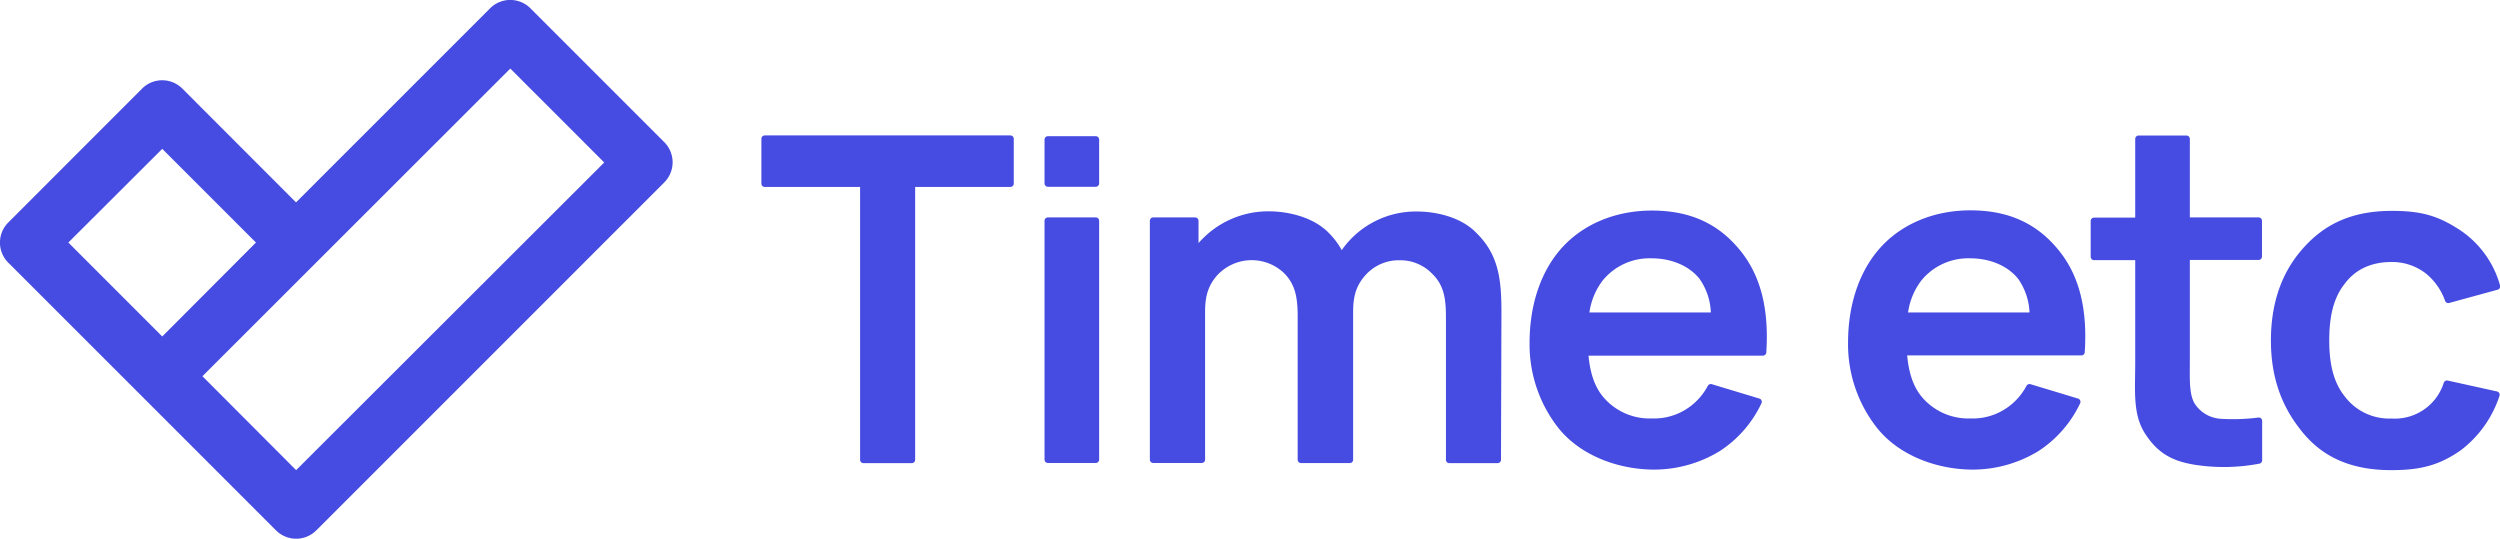
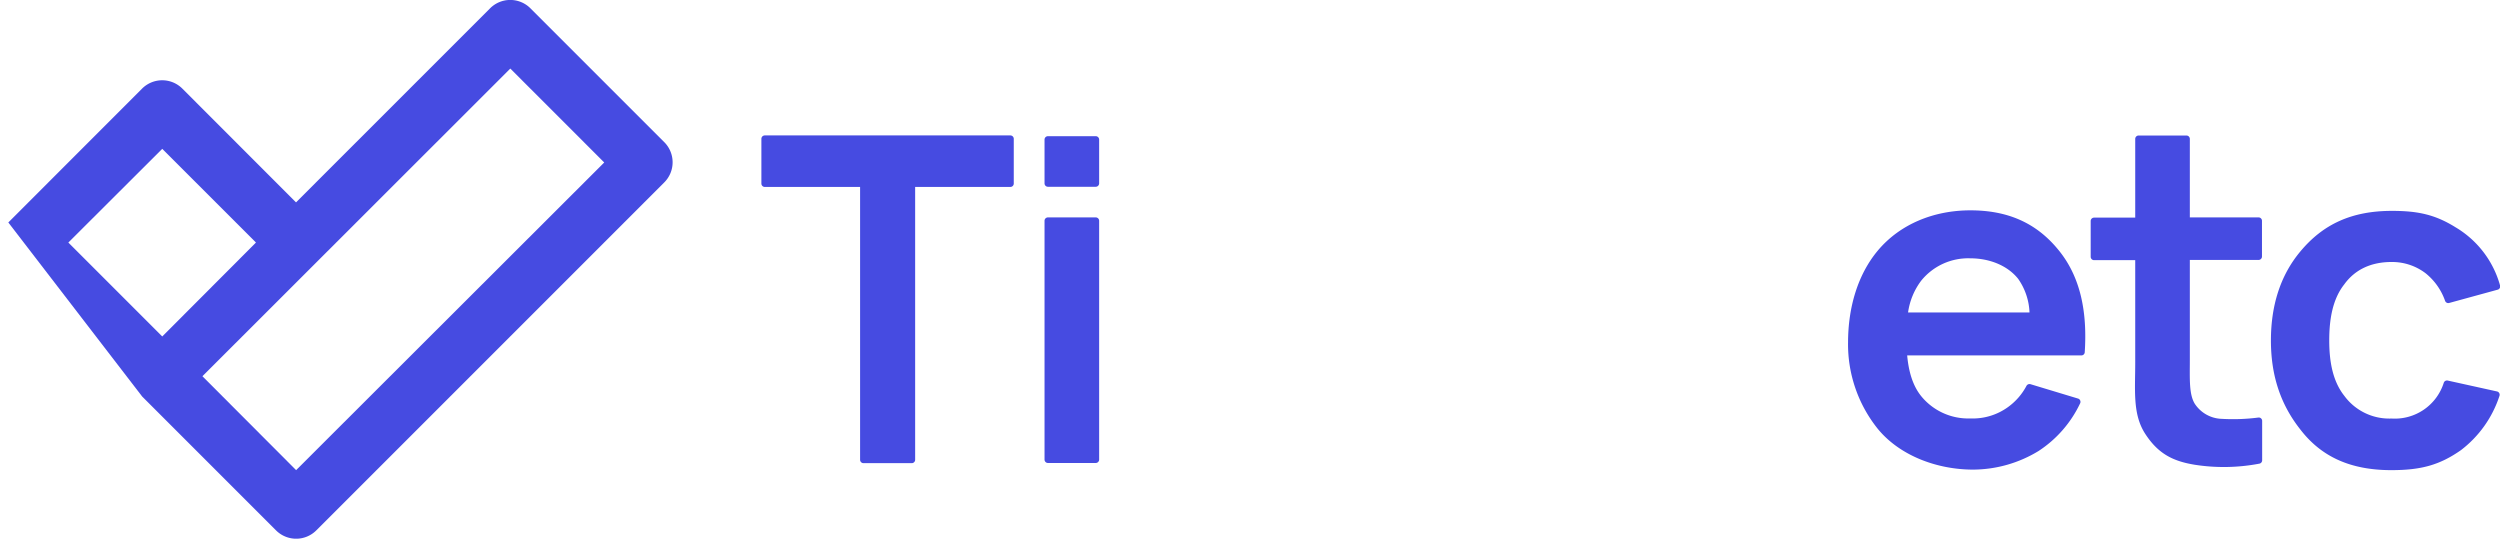
<svg xmlns="http://www.w3.org/2000/svg" id="Layer_1" data-name="Layer 1" viewBox="0 0 558.98 120.44">
  <defs>
    <style>.cls-1{fill:#464be1;}</style>
  </defs>
-   <path class="cls-1" d="M148.52,31.78,118.59,1.85a6.37,6.37,0,0,0-9,0l-43.4,43.4L40.77,19.81a6.37,6.37,0,0,0-9,0L1.86,49.74a6.35,6.35,0,0,0,0,9L31.79,88.66l29.93,29.93a6.37,6.37,0,0,0,9,0l77.82-77.82A6.36,6.36,0,0,0,148.52,31.78ZM36.28,33.28,57.23,54.23l-20.95,21-21-21Zm29.93,71.84-20.95-21L114.1,15.33l21,21Z" transform="translate(0 0)" />
+   <path class="cls-1" d="M148.52,31.78,118.59,1.85a6.37,6.37,0,0,0-9,0l-43.4,43.4L40.77,19.81a6.37,6.37,0,0,0-9,0L1.86,49.74L31.79,88.66l29.93,29.93a6.37,6.37,0,0,0,9,0l77.82-77.82A6.36,6.36,0,0,0,148.52,31.78ZM36.28,33.28,57.23,54.23l-20.95,21-21-21Zm29.93,71.84-20.95-21L114.1,15.33l21,21Z" transform="translate(0 0)" />
  <path class="cls-1" d="M225.92,41.8h-21.3v61a.76.76,0,0,1-.76.76H193.07a.76.76,0,0,1-.76-.76v-61H171a.76.76,0,0,1-.76-.76v-10a.76.76,0,0,1,.76-.76h54.91a.76.76,0,0,1,.76.76V41A.76.76,0,0,1,225.92,41.8Z" transform="translate(0 0)" />
  <path class="cls-1" d="M245.76,31.21V41a.76.76,0,0,1-.76.76H234.31a.76.76,0,0,1-.76-.76V31.21a.76.76,0,0,1,.76-.76H245A.76.76,0,0,1,245.76,31.21Zm0,18.15v53.4a.76.76,0,0,1-.76.76H234.31a.76.76,0,0,1-.76-.76V49.36a.76.76,0,0,1,.76-.75H245A.76.76,0,0,1,245.76,49.36Z" transform="translate(0 0)" />
-   <path class="cls-1" d="M335.71,70l-.1,32.8a.77.77,0,0,1-.76.76H324.06a.76.76,0,0,1-.76-.76v-32c0-4.48-.61-7.22-3.15-9.67a9.91,9.91,0,0,0-7.22-2.94,10,10,0,0,0-7.73,3.45c-2.24,2.55-2.65,5.19-2.65,8.14v33a.75.75,0,0,1-.75.76H290.91a.76.76,0,0,1-.76-.76v-32c0-4.48-.61-7.22-3-9.67a10.48,10.48,0,0,0-15.05.51c-2.24,2.55-2.65,5.19-2.65,8.14v33a.76.76,0,0,1-.75.76H257.86a.76.76,0,0,1-.76-.76V49.36a.76.76,0,0,1,.76-.75h9.36a.76.76,0,0,1,.76.75v5a20.67,20.67,0,0,1,15.66-7.11c4.48,0,10,1.32,13.42,4.78A17,17,0,0,1,300,55.93a20.22,20.22,0,0,1,16.78-8.64c4.47,0,10,1.32,13.32,4.78C335.2,57.05,335.71,62.74,335.71,70Z" transform="translate(0 0)" />
-   <path class="cls-1" d="M358.23,88.47a13.55,13.55,0,0,0,11.08,5.09A13.41,13.41,0,0,0,377.75,91a13.8,13.8,0,0,0,4.09-4.7.77.77,0,0,1,.9-.4l10.66,3.22a.76.76,0,0,1,.47,1,25.88,25.88,0,0,1-9.3,10.71,28.26,28.26,0,0,1-14.65,4.17c-8.13,0-16.47-3.16-21.36-9.16A30.22,30.22,0,0,1,342,76.67c0-7.82,2.13-15.15,6.6-20.54,5-6,12.62-9.05,20.75-9.05s14.54,2.65,19.52,8.65c5.16,6.14,6.64,14.12,6.06,23.09a.76.76,0,0,1-.76.7H355.18C355.48,82.78,356.29,86,358.23,88.47Zm.1-25.73a15.26,15.26,0,0,0-2.95,7.12h27.15A14,14,0,0,0,380,62.34c-2.44-3.05-6.51-4.58-10.68-4.58A13.5,13.5,0,0,0,358.33,62.74Z" transform="translate(0 0)" />
  <path class="cls-1" d="M429.48,88.47a13.56,13.56,0,0,0,11.08,5.09A13.41,13.41,0,0,0,449,91a13.8,13.8,0,0,0,4.09-4.7.78.78,0,0,1,.91-.4l10.65,3.22a.77.77,0,0,1,.48,1,26,26,0,0,1-9.31,10.71,28.26,28.26,0,0,1-14.65,4.17c-8.13,0-16.47-3.16-21.35-9.16a30.17,30.17,0,0,1-6.61-19.22c0-7.82,2.13-15.15,6.61-20.54,5-6,12.61-9.05,20.74-9.05s14.54,2.65,19.52,8.65c5.16,6.14,6.64,14.12,6.05,23.09a.75.75,0,0,1-.75.7H426.43C426.73,82.78,427.54,86,429.48,88.47Zm.1-25.73a15.26,15.26,0,0,0-2.95,7.12h27.15a14,14,0,0,0-2.54-7.52c-2.44-3.05-6.51-4.58-10.68-4.58A13.51,13.51,0,0,0,429.58,62.74Z" transform="translate(0 0)" />
  <path class="cls-1" d="M489.63,80.44c0,4.27-.21,7.72,1.12,9.86a7.48,7.48,0,0,0,6,3.35,44,44,0,0,0,8.2-.29.75.75,0,0,1,.85.75v8.81a.76.76,0,0,1-.58.74,42.29,42.29,0,0,1-14.47.26c-5-.81-8.24-2.53-11.09-6.91s-2.24-9.66-2.24-16V58.17h-9.2a.76.76,0,0,1-.76-.76v-8a.76.76,0,0,1,.76-.75h9.2V31.06a.76.76,0,0,1,.76-.76h10.69a.76.76,0,0,1,.76.76V48.61H505a.76.76,0,0,1,.76.75v8a.76.76,0,0,1-.76.76H489.63Z" transform="translate(0 0)" />
  <path class="cls-1" d="M547.62,67.74a.76.76,0,0,1-.92-.48,13.76,13.76,0,0,0-4.34-6.15,12.35,12.35,0,0,0-7.63-2.53c-4.47,0-8.13,1.62-10.57,5-2.65,3.35-3.36,7.93-3.36,12.51s.71,9.05,3.36,12.4a12.47,12.47,0,0,0,10.57,5.09,11.48,11.48,0,0,0,11.68-8,.76.76,0,0,1,.88-.49l11,2.43a.76.76,0,0,1,.57,1,25,25,0,0,1-8.6,12.12c-4.78,3.35-8.95,4.48-15.56,4.48-8.94,0-15.56-2.85-20.34-9.06-4.67-5.89-6.6-12.5-6.6-19.92,0-7.63,2-14.45,6.6-19.94,5.09-6.1,11.49-9.05,20.45-9.05,5.79,0,9.65.82,14.23,3.67A21.93,21.93,0,0,1,559,63.85a.76.76,0,0,1-.54.92Z" transform="translate(0 0)" />
</svg>